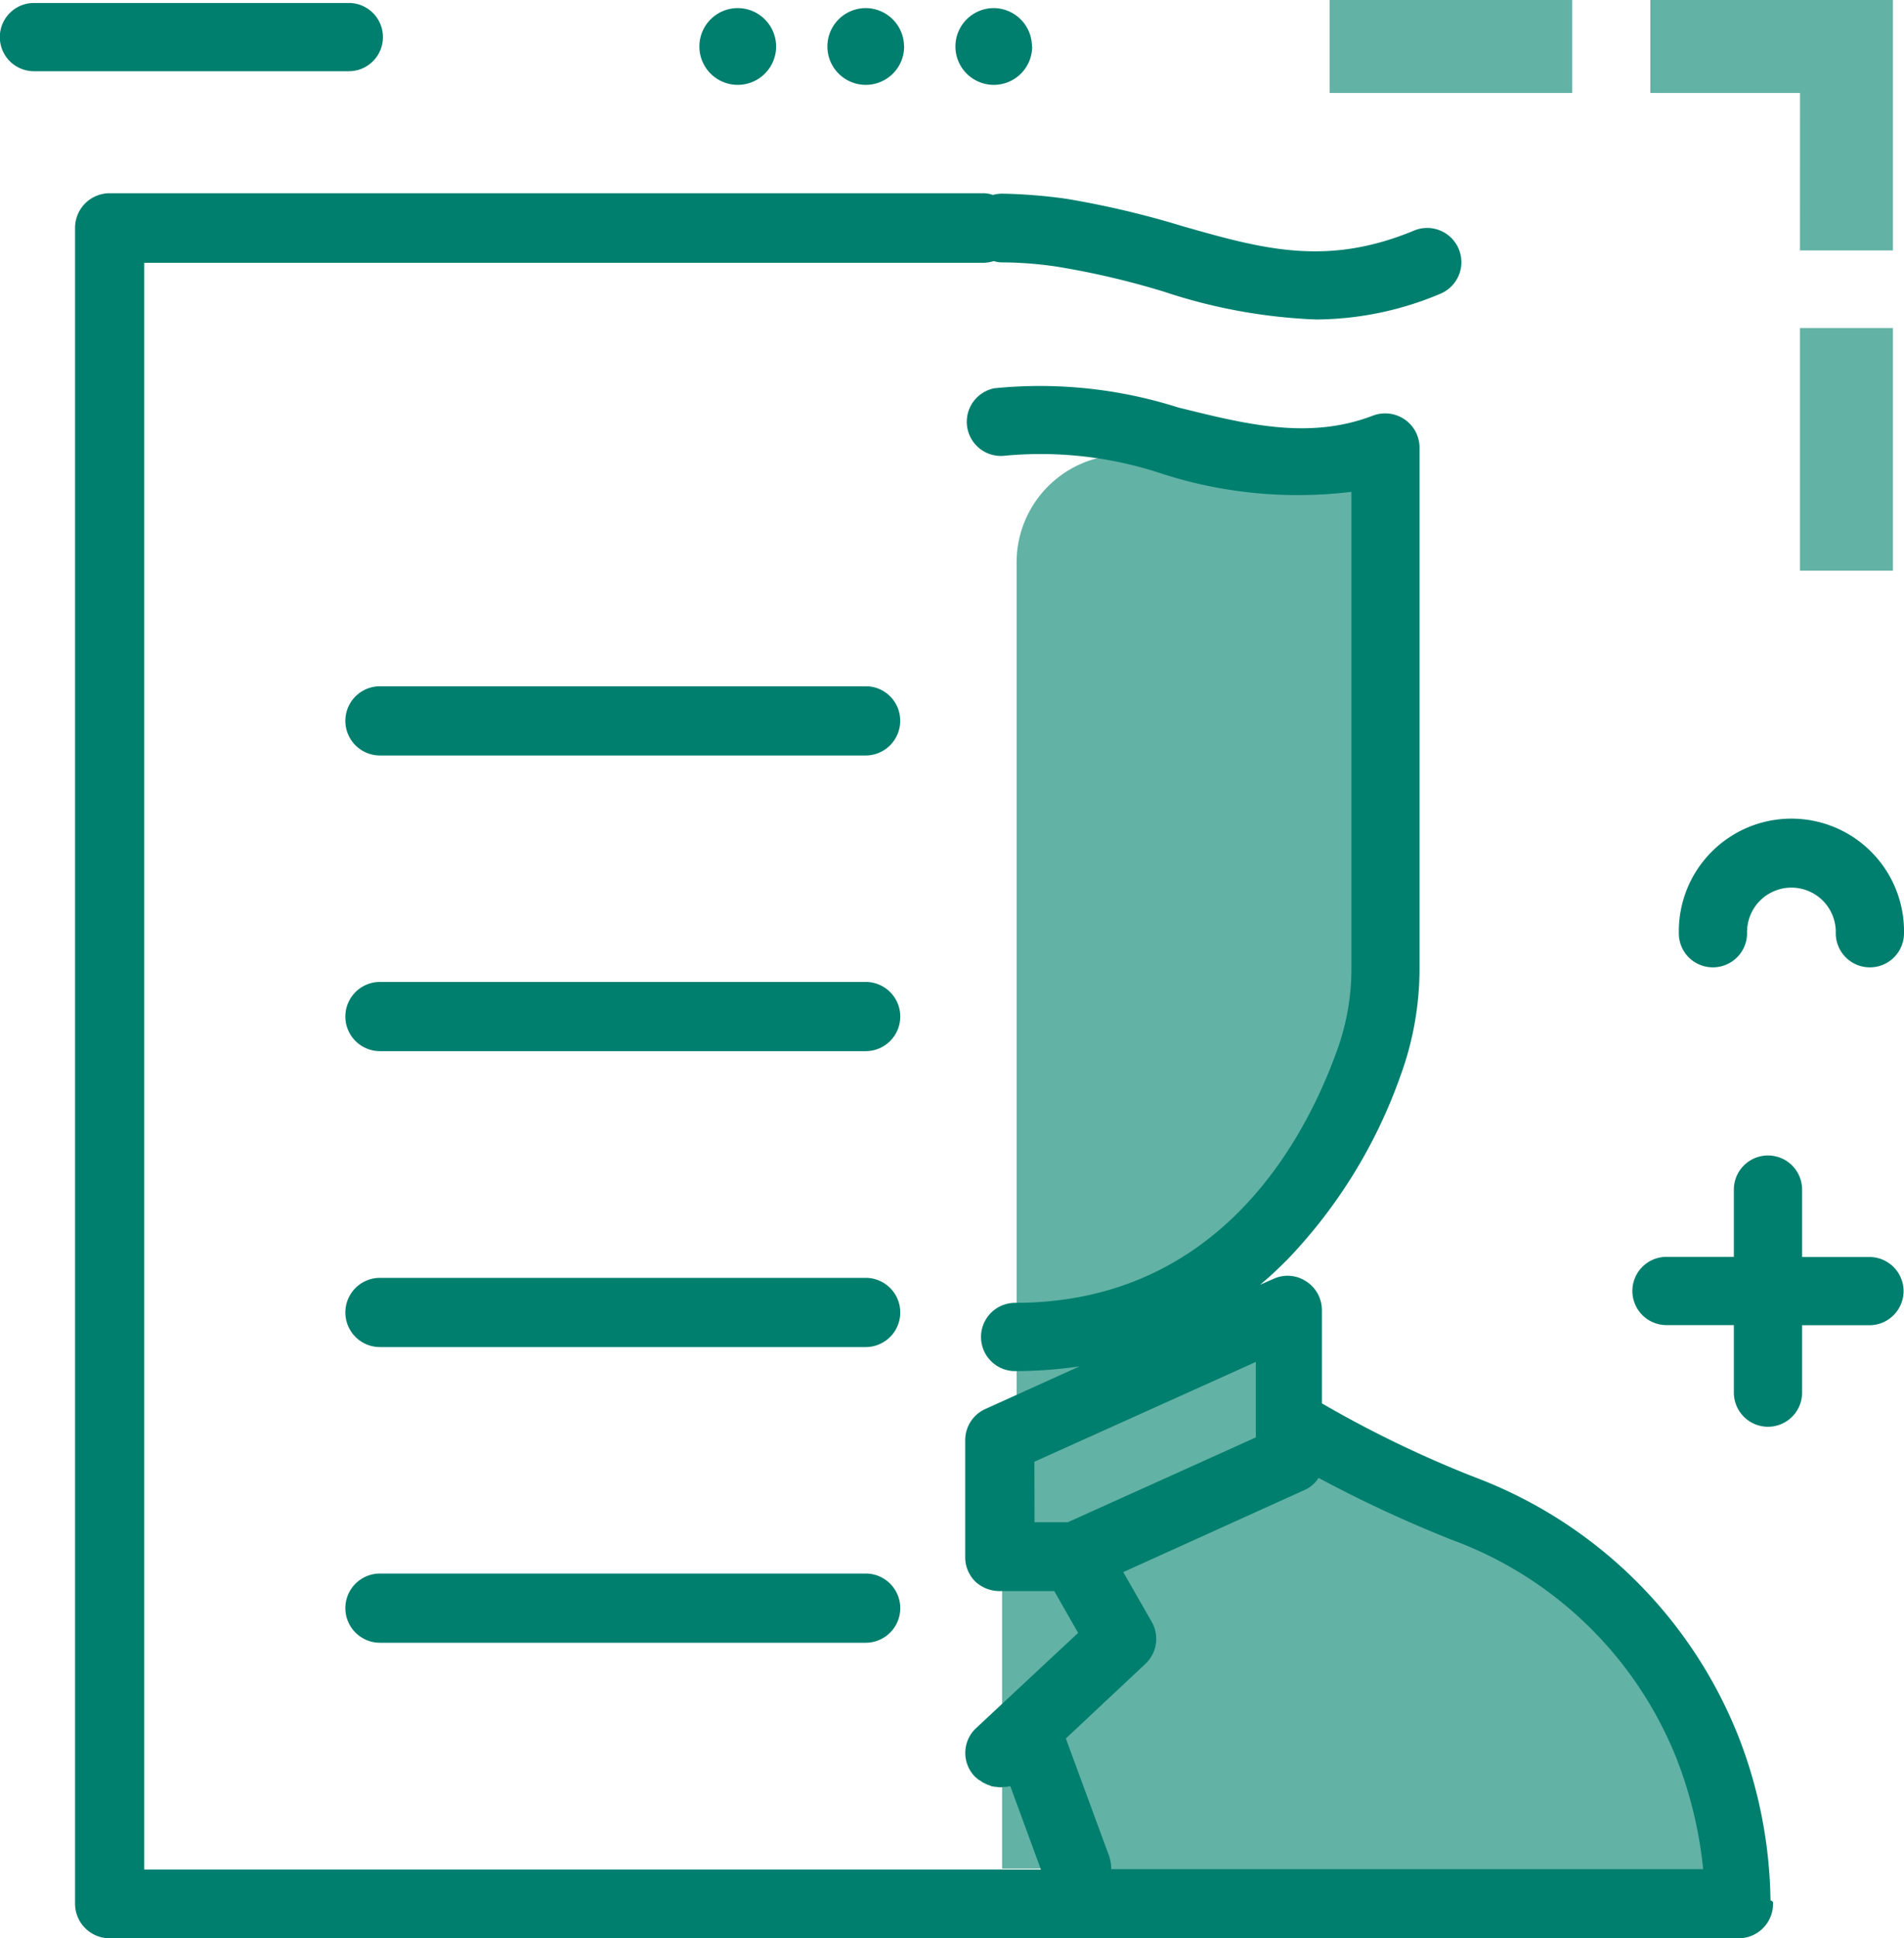
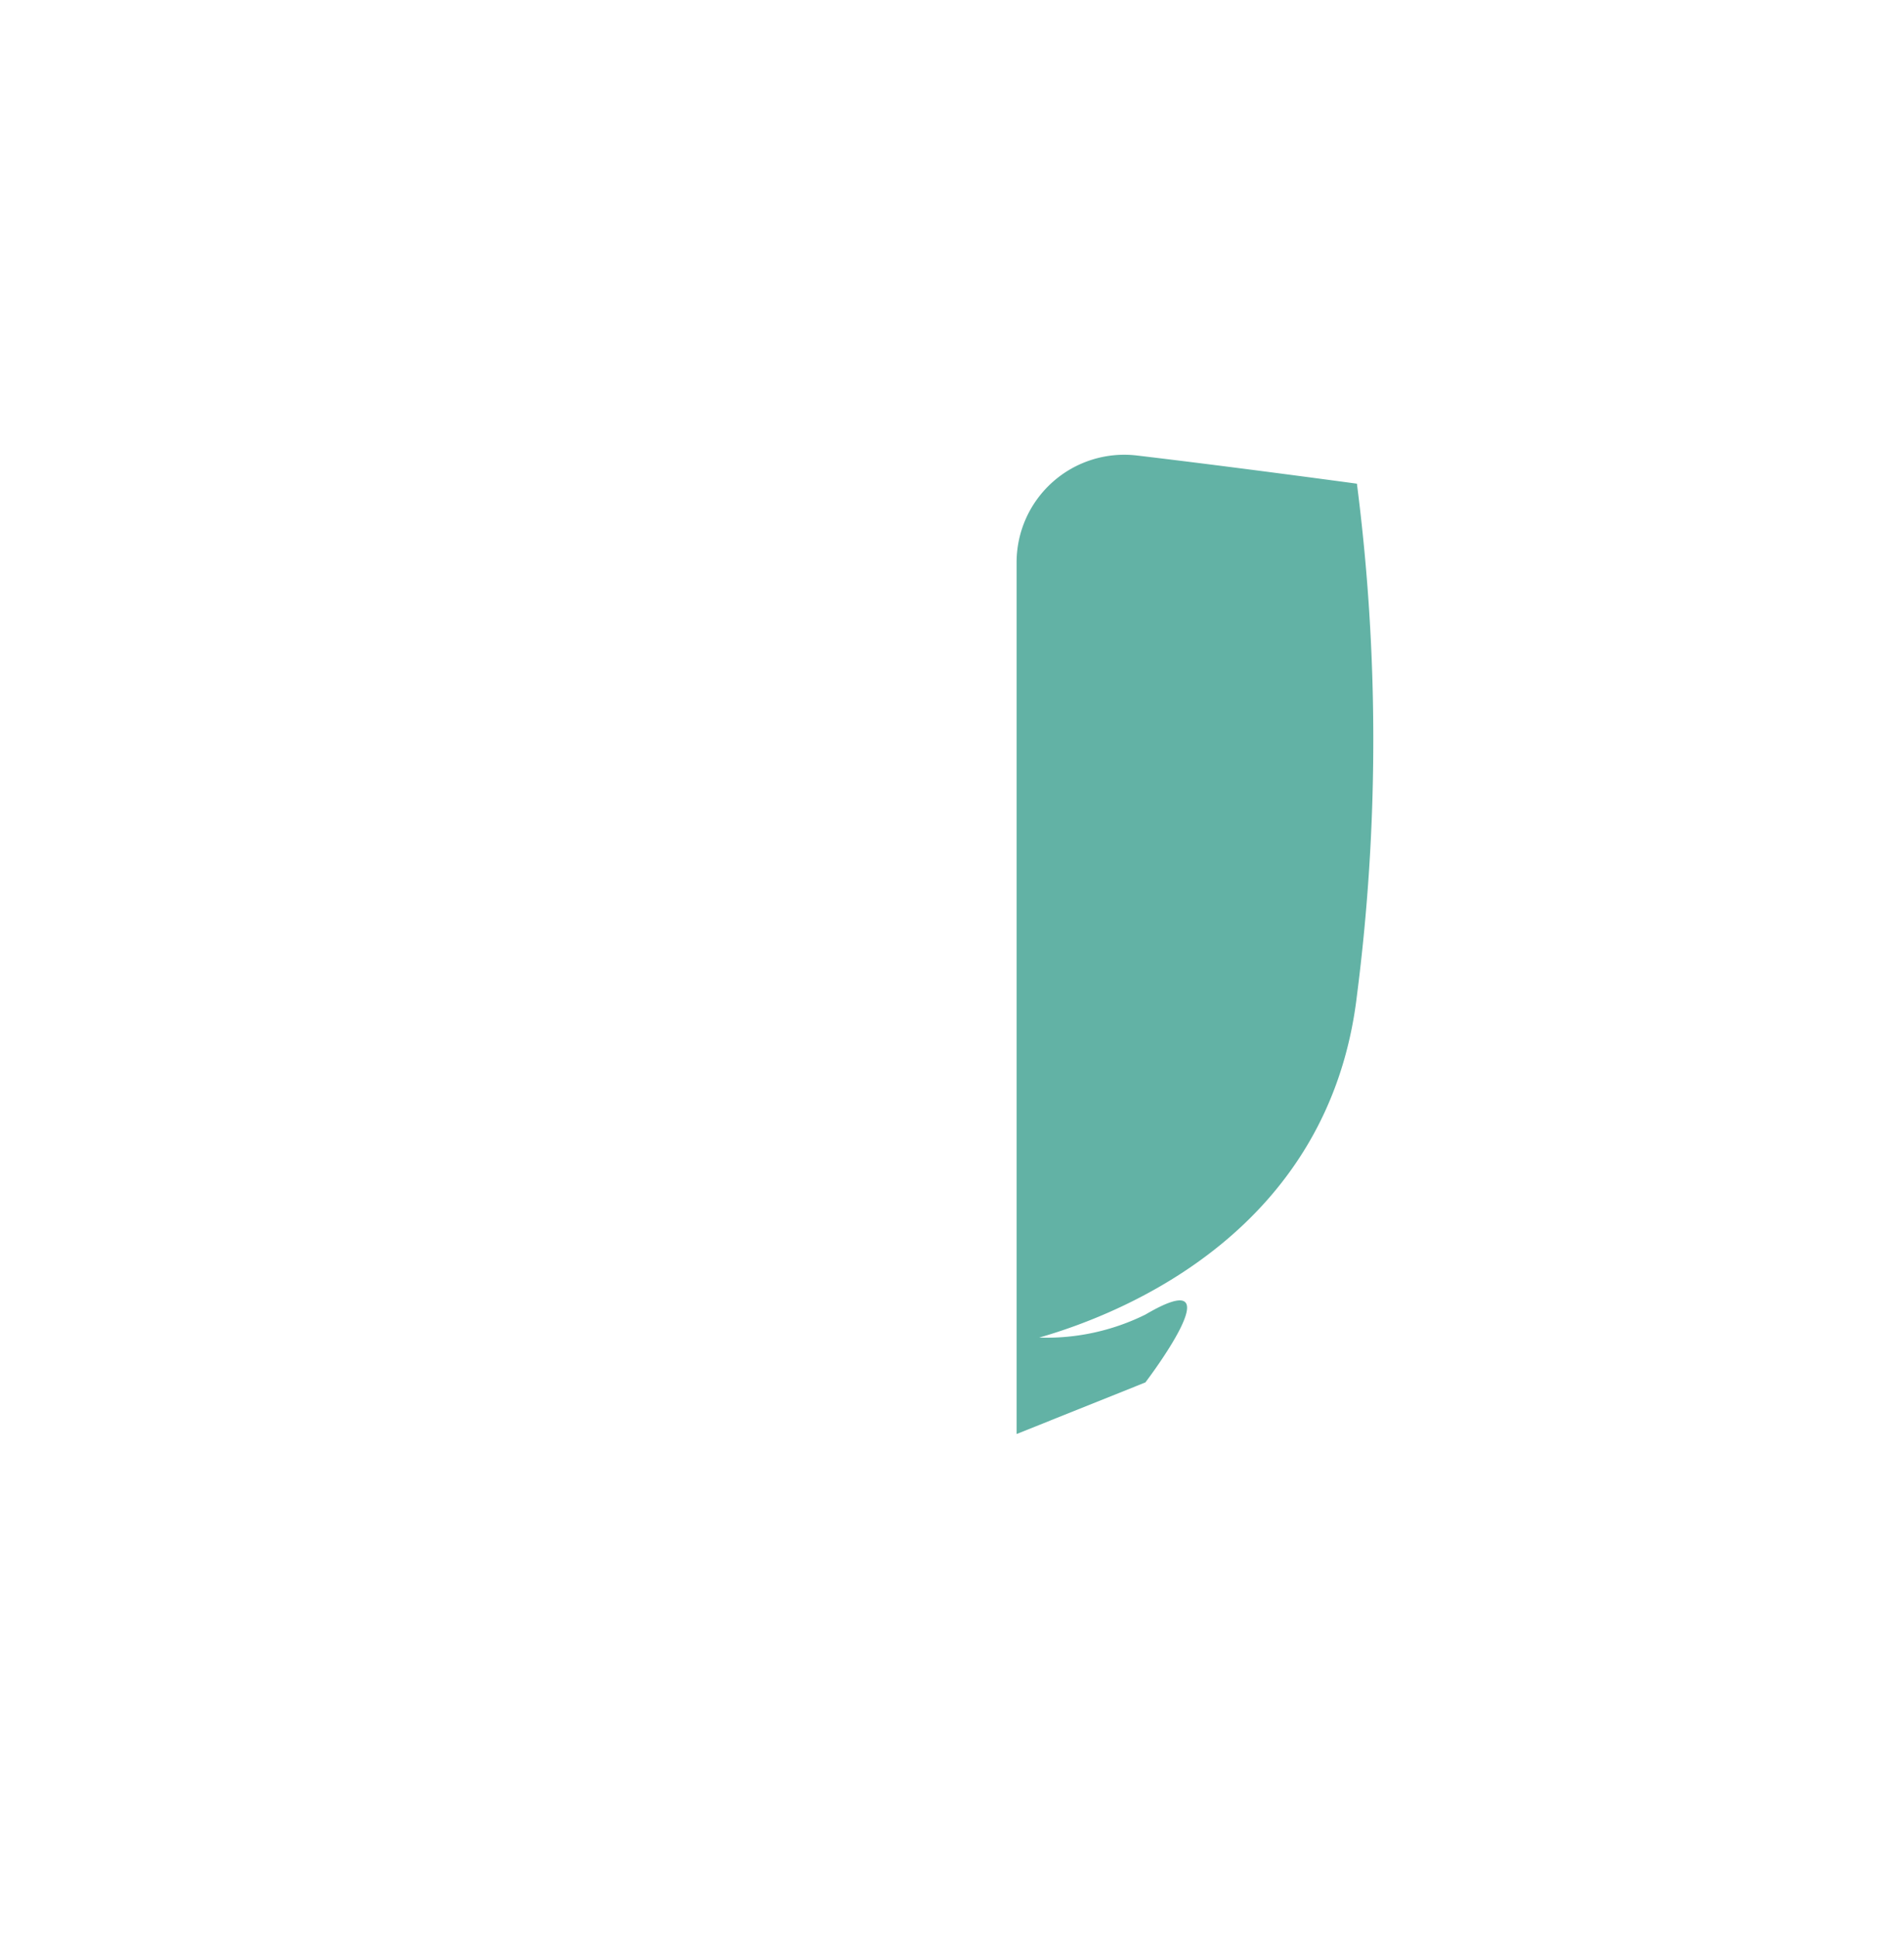
<svg xmlns="http://www.w3.org/2000/svg" width="55.026" height="56" viewBox="0 0 55.026 56">
  <g data-name="Groupe 898">
    <path data-name="Tracé 1220" d="M282.234 149.654c-.8 6.741-6.655 9.144-9.181 9.871a6.446 6.446 0 0 0 3.069-.665c2.711-1.59 0 1.96 0 1.96l-3.722 1.491v-25.178a3.111 3.111 0 0 1 3.488-3.093c2.908.345 6.347.813 6.347.813a57.991 57.991 0 0 1-.001 14.801z" transform="translate(-243.02 -120.878)" style="fill:#62b2a5" />
-     <path data-name="Tracé 1221" d="M270.906 350.644h-2.169v-9.5l-.037-2.871 5.792-2.613 2.576-1.158v3.6a15.442 15.442 0 0 0 2.132 1.1c5.842 2.551 9.44 4.252 10.081 11.461h-18.375z" transform="translate(-239.776 -296.654)" style="fill:#62b2a5" />
  </g>
-   <path data-name="Tracé 1222" d="M75.447 87.945a1 1 0 0 1-1 1H60.412a1 1 0 0 1 0-2h14.037a.994.994 0 0 1 .998 1zm-1 24.636H60.412a1 1 0 0 0 0 2h14.037a1 1 0 0 0 0-2zm0-17.093H60.412a1 1 0 0 0 0 2h14.037a1 1 0 0 0 0-2zm26.225 26.632a.994.994 0 0 1-1 1H52.6a1 1 0 0 1-1-1V73.7a1 1 0 0 1 1-1h25.225a.829.829 0 0 1 .3.049 1.027 1.027 0 0 1 .271-.037 15.364 15.364 0 0 1 1.849.148 26.3 26.3 0 0 1 3.352.789c2.329.665 4.178 1.183 6.717.123a.989.989 0 0 1 .764 1.824 9.343 9.343 0 0 1-3.611.752 15.816 15.816 0 0 1-4.387-.8 23.361 23.361 0 0 0-3.106-.727 11.189 11.189 0 0 0-1.577-.123.8.8 0 0 1-.246-.037 1.059 1.059 0 0 1-.3.049H53.6v46.424h25.914l-.887-2.415a.364.364 0 0 1-.123.025h-.025c-.037 0-.074.012-.111.012h-.025a.341.341 0 0 1-.111-.012H78.2c-.025 0-.062-.012-.086-.012a.045.045 0 0 1-.037-.012c-.037-.012-.062-.025-.1-.037-.012 0-.012 0-.025-.012-.037-.012-.074-.037-.111-.049-.012-.012-.025-.012-.037-.025s-.049-.037-.074-.049-.025-.012-.037-.025-.062-.049-.086-.074a.012.012 0 0 1-.012-.012.979.979 0 0 1 .049-1.393l.727-.678 2.218-2.07-.69-1.208h-1.59a1.031 1.031 0 0 1-.7-.283.986.986 0 0 1-.283-.7v-3.377a.986.986 0 0 1 .579-.9l2.724-1.232a13.094 13.094 0 0 1-1.861.136.986.986 0 1 1 0-1.972c5.8 0 8.319-4.56 9.3-7.283a6.9 6.9 0 0 0 .419-2.4v-13.75A12.77 12.77 0 0 1 83 80.8a11.1 11.1 0 0 0-4.511-.518.987.987 0 0 1-.32-1.947 13.178 13.178 0 0 1 5.312.555c1.947.481 3.771.949 5.632.234a1 1 0 0 1 .912.111.989.989 0 0 1 .431.813v15.045a9.011 9.011 0 0 1-.542 3.081 14.778 14.778 0 0 1-3.278 5.336c-.259.259-.518.505-.789.727l.394-.173a.976.976 0 0 1 .937.074.988.988 0 0 1 .456.826v2.7a32.324 32.324 0 0 0 4.412 2.132 13.2 13.2 0 0 1 7.641 7.53 13.5 13.5 0 0 1 .912 4.7c.075.019.075.056.075.093zM79.329 111.1h.961l5.435-2.452v-2.181l-6.4 2.884zm2.218 10.019h17.106a12.151 12.151 0 0 0-.764-3.18 11.115 11.115 0 0 0-6.507-6.335 36.946 36.946 0 0 1-3.845-1.787.911.911 0 0 1-.419.357l-5.225 2.366.826 1.442a.992.992 0 0 1-.185 1.208l-2.3 2.157 1.257 3.414a1.281 1.281 0 0 1 .056.36zm-7.1-17.081H60.412a1 1 0 1 0 0 2h14.037a1 1 0 1 0 0-2z" transform="translate(-49.431 -67.117)" style="fill:#007f6e" />
-   <path data-name="Tracé 1223" d="M362.08 36.877v7.012h-2.687v-7.012zm-16.28-6.79h7.012V27.4H345.8zm13.593 4.548h2.687V27.4h-7.012v2.687h4.326z" transform="translate(-307.374 -27.4)" style="fill:#62b2a5" />
-   <path data-name="Tracé 1224" d="M89.014 65.318a.989.989 0 0 1-.986.986h-1.947v1.947a.986.986 0 1 1-1.972 0V66.3h-1.947a.986.986 0 0 1 0-1.972h1.947v-1.943a.986.986 0 0 1 1.972 0v1.947h1.947a.989.989 0 0 1 .986.986zM44.081 28.1h-9.1a.986.986 0 1 0 0 1.972h9.1a.986.986 0 1 0 0-1.972zm39.424 27.864a.989.989 0 0 0 .986-.986 1.282 1.282 0 1 1 2.563 0 .986.986 0 0 0 1.972 0 3.254 3.254 0 1 0-6.507 0 .981.981 0 0 0 .986.986zM56.43 29.357a1.109 1.109 0 1 1-1.109-1.109 1.112 1.112 0 0 1 1.109 1.109zm3.7 0a1.109 1.109 0 1 1-1.109-1.109 1.112 1.112 0 0 1 1.106 1.109zm3.7 0a1.109 1.109 0 1 1-1.109-1.109 1.112 1.112 0 0 1 1.103 1.109z" transform="translate(-34 -28.014)" style="fill:#007f6e" />
</svg>